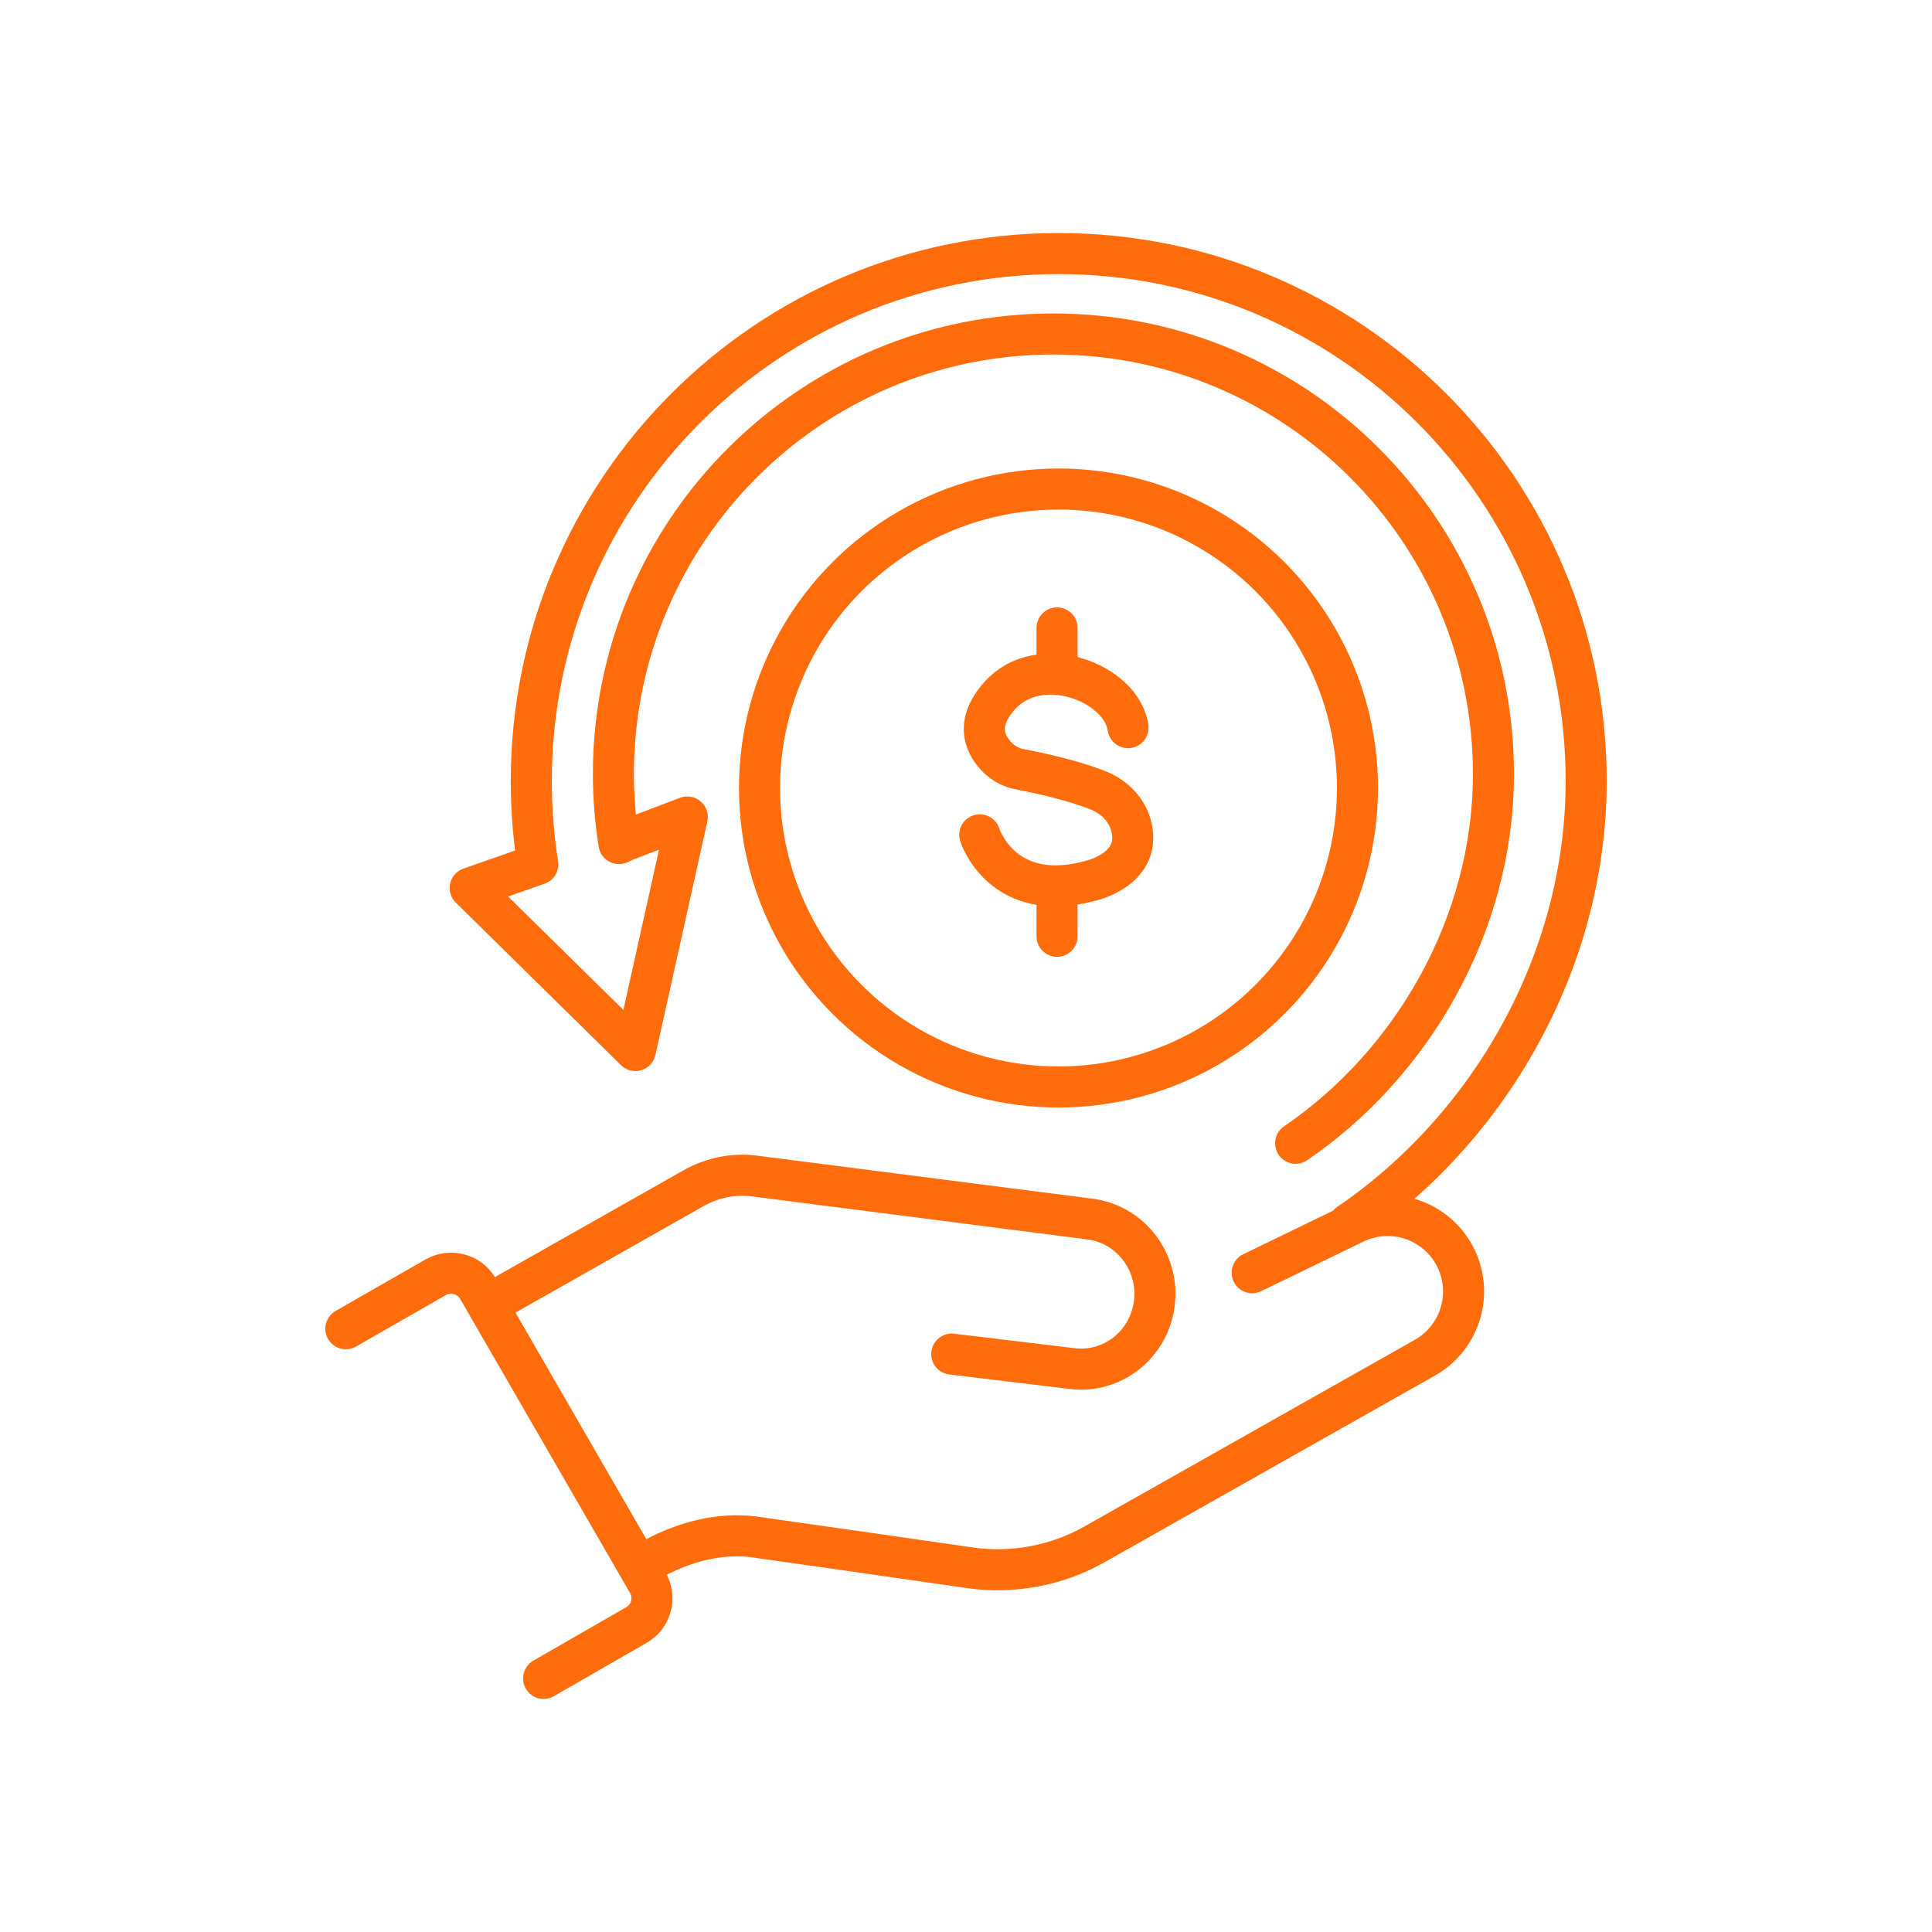
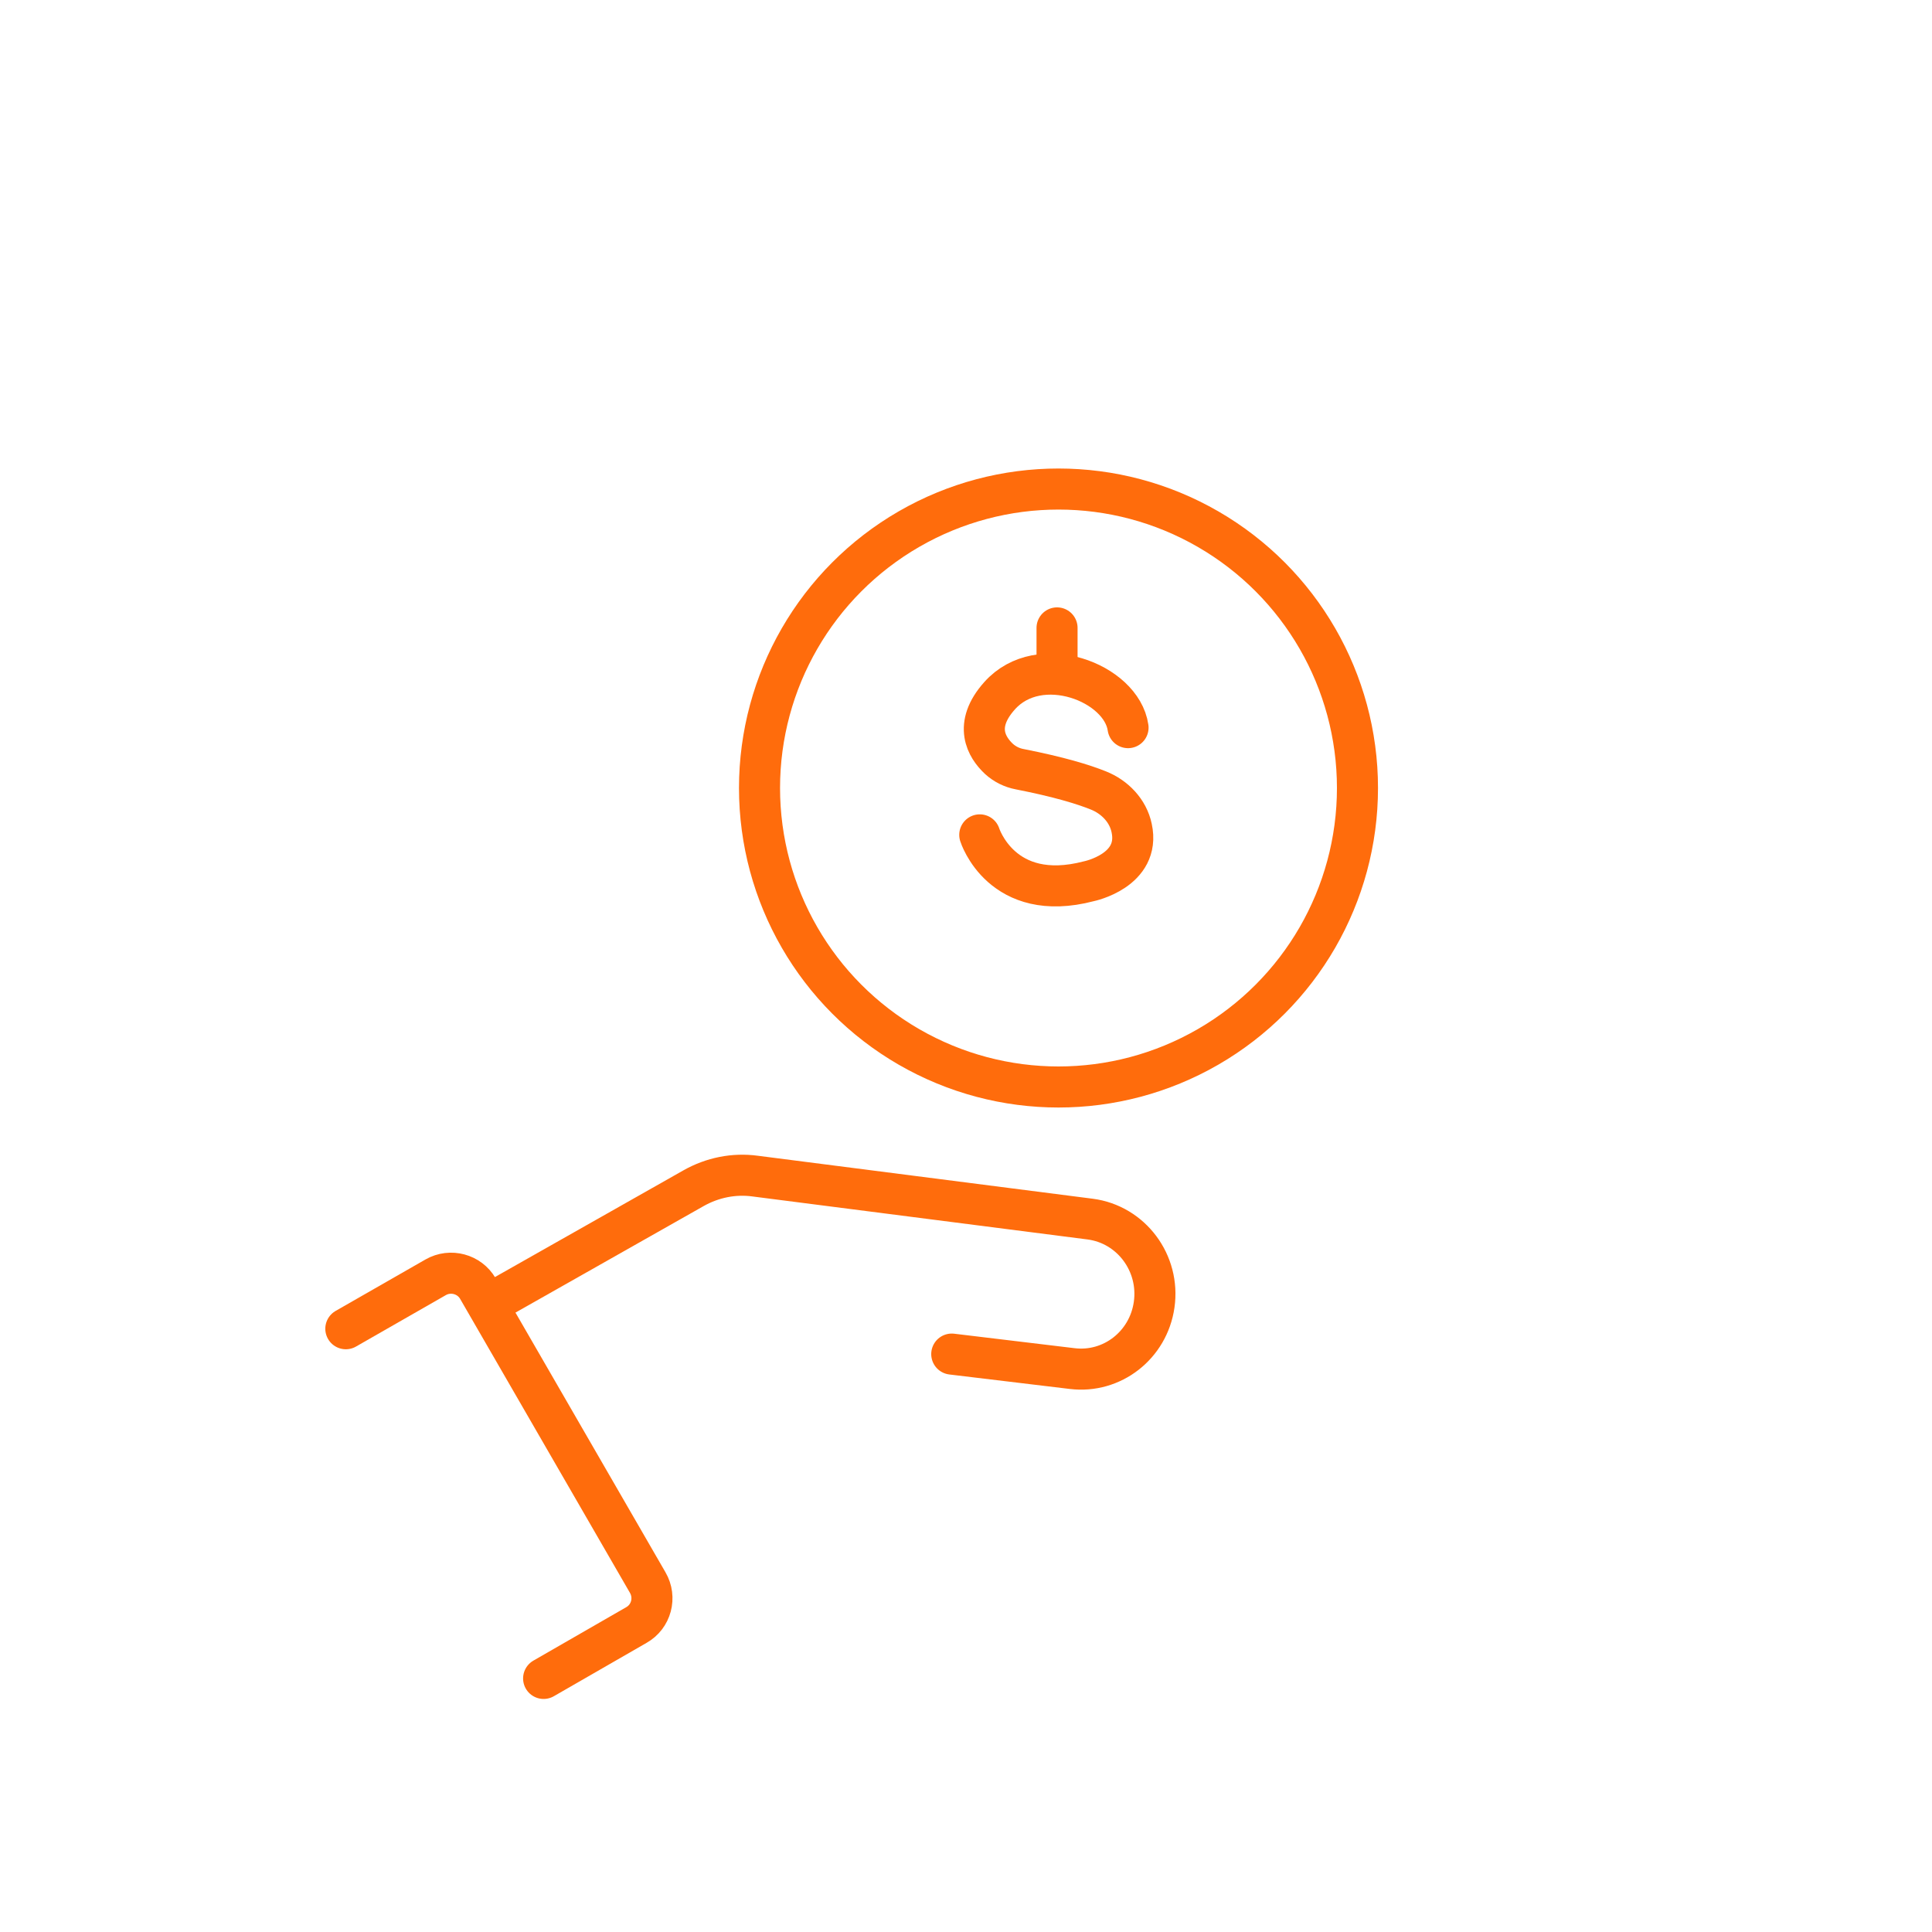
<svg xmlns="http://www.w3.org/2000/svg" id="_Шар_2" data-name="Шар 2" viewBox="0 0 80 80">
  <defs>
    <style>
      .cls-1 {
        clip-path: url(#clippath);
      }

      .cls-2 {
        stroke-width: 0px;
      }

      .cls-2, .cls-3 {
        fill: none;
      }

      .cls-3 {
        stroke: #ff6c0c;
        stroke-linecap: round;
        stroke-linejoin: round;
        stroke-width: 1.7px;
      }
    </style>
    <clipPath id="clippath">
      <rect class="cls-2" width="80" height="80" />
    </clipPath>
  </defs>
  <g id="_Шар_1-2" data-name="Шар 1">
    <g class="cls-1">
      <g>
        <path class="cls-3" d="m22.51,69.5l3.84-2.21c.62-.35.83-1.14.47-1.76l-7.03-12.17c-.35-.61-1.14-.82-1.75-.47l-3.72,2.13" />
        <path class="cls-3" d="m20.33,53.95l8.39-4.75c.78-.44,1.67-.62,2.55-.5l13.87,1.78c1.7.22,2.9,1.82,2.65,3.55h0c-.24,1.67-1.74,2.84-3.39,2.64l-4.99-.6" />
-         <path class="cls-3" d="m26.5,64.88s2.32-1.68,5-1.2c2.05.29,6,.85,8.67,1.24,1.77.25,3.58-.09,5.13-.96l13.7-7.74c1.49-.84,2.04-2.72,1.23-4.23h0c-.8-1.49-2.63-2.08-4.15-1.34l-4.23,2.05" />
-         <path class="cls-3" d="m53.65,47.34c4.81-3.28,8.19-9.03,8.19-15.29,0-10.06-8.16-18.22-18.22-18.22s-18.22,8.16-18.22,18.22c0,.98.08,1.94.23,2.88l.28-.13,2.55-.97-2.15,9.67-6.84-6.73,2.8-.98c-.18-1.12-.27-2.28-.27-3.45,0-12.06,9.78-21.84,21.84-21.84s21.84,9.78,21.84,21.84c0,7.51-4.05,14.4-9.82,18.33" />
        <circle class="cls-3" cx="43.83" cy="32.63" r="12.38" />
        <path class="cls-3" d="m40.57,34.57s.9,2.87,4.52,1.92c0,0,2.15-.44,1.77-2.2-.15-.72-.7-1.29-1.38-1.56-.62-.25-1.63-.56-3.26-.88-.32-.06-.62-.21-.86-.43-.5-.47-1.07-1.38.03-2.61,1.65-1.85,5.05-.55,5.32,1.32" />
        <line class="cls-3" x1="43.77" y1="26" x2="43.77" y2="27.68" />
-         <line class="cls-3" x1="43.77" y1="37.09" x2="43.77" y2="38.77" />
      </g>
    </g>
  </g>
</svg>